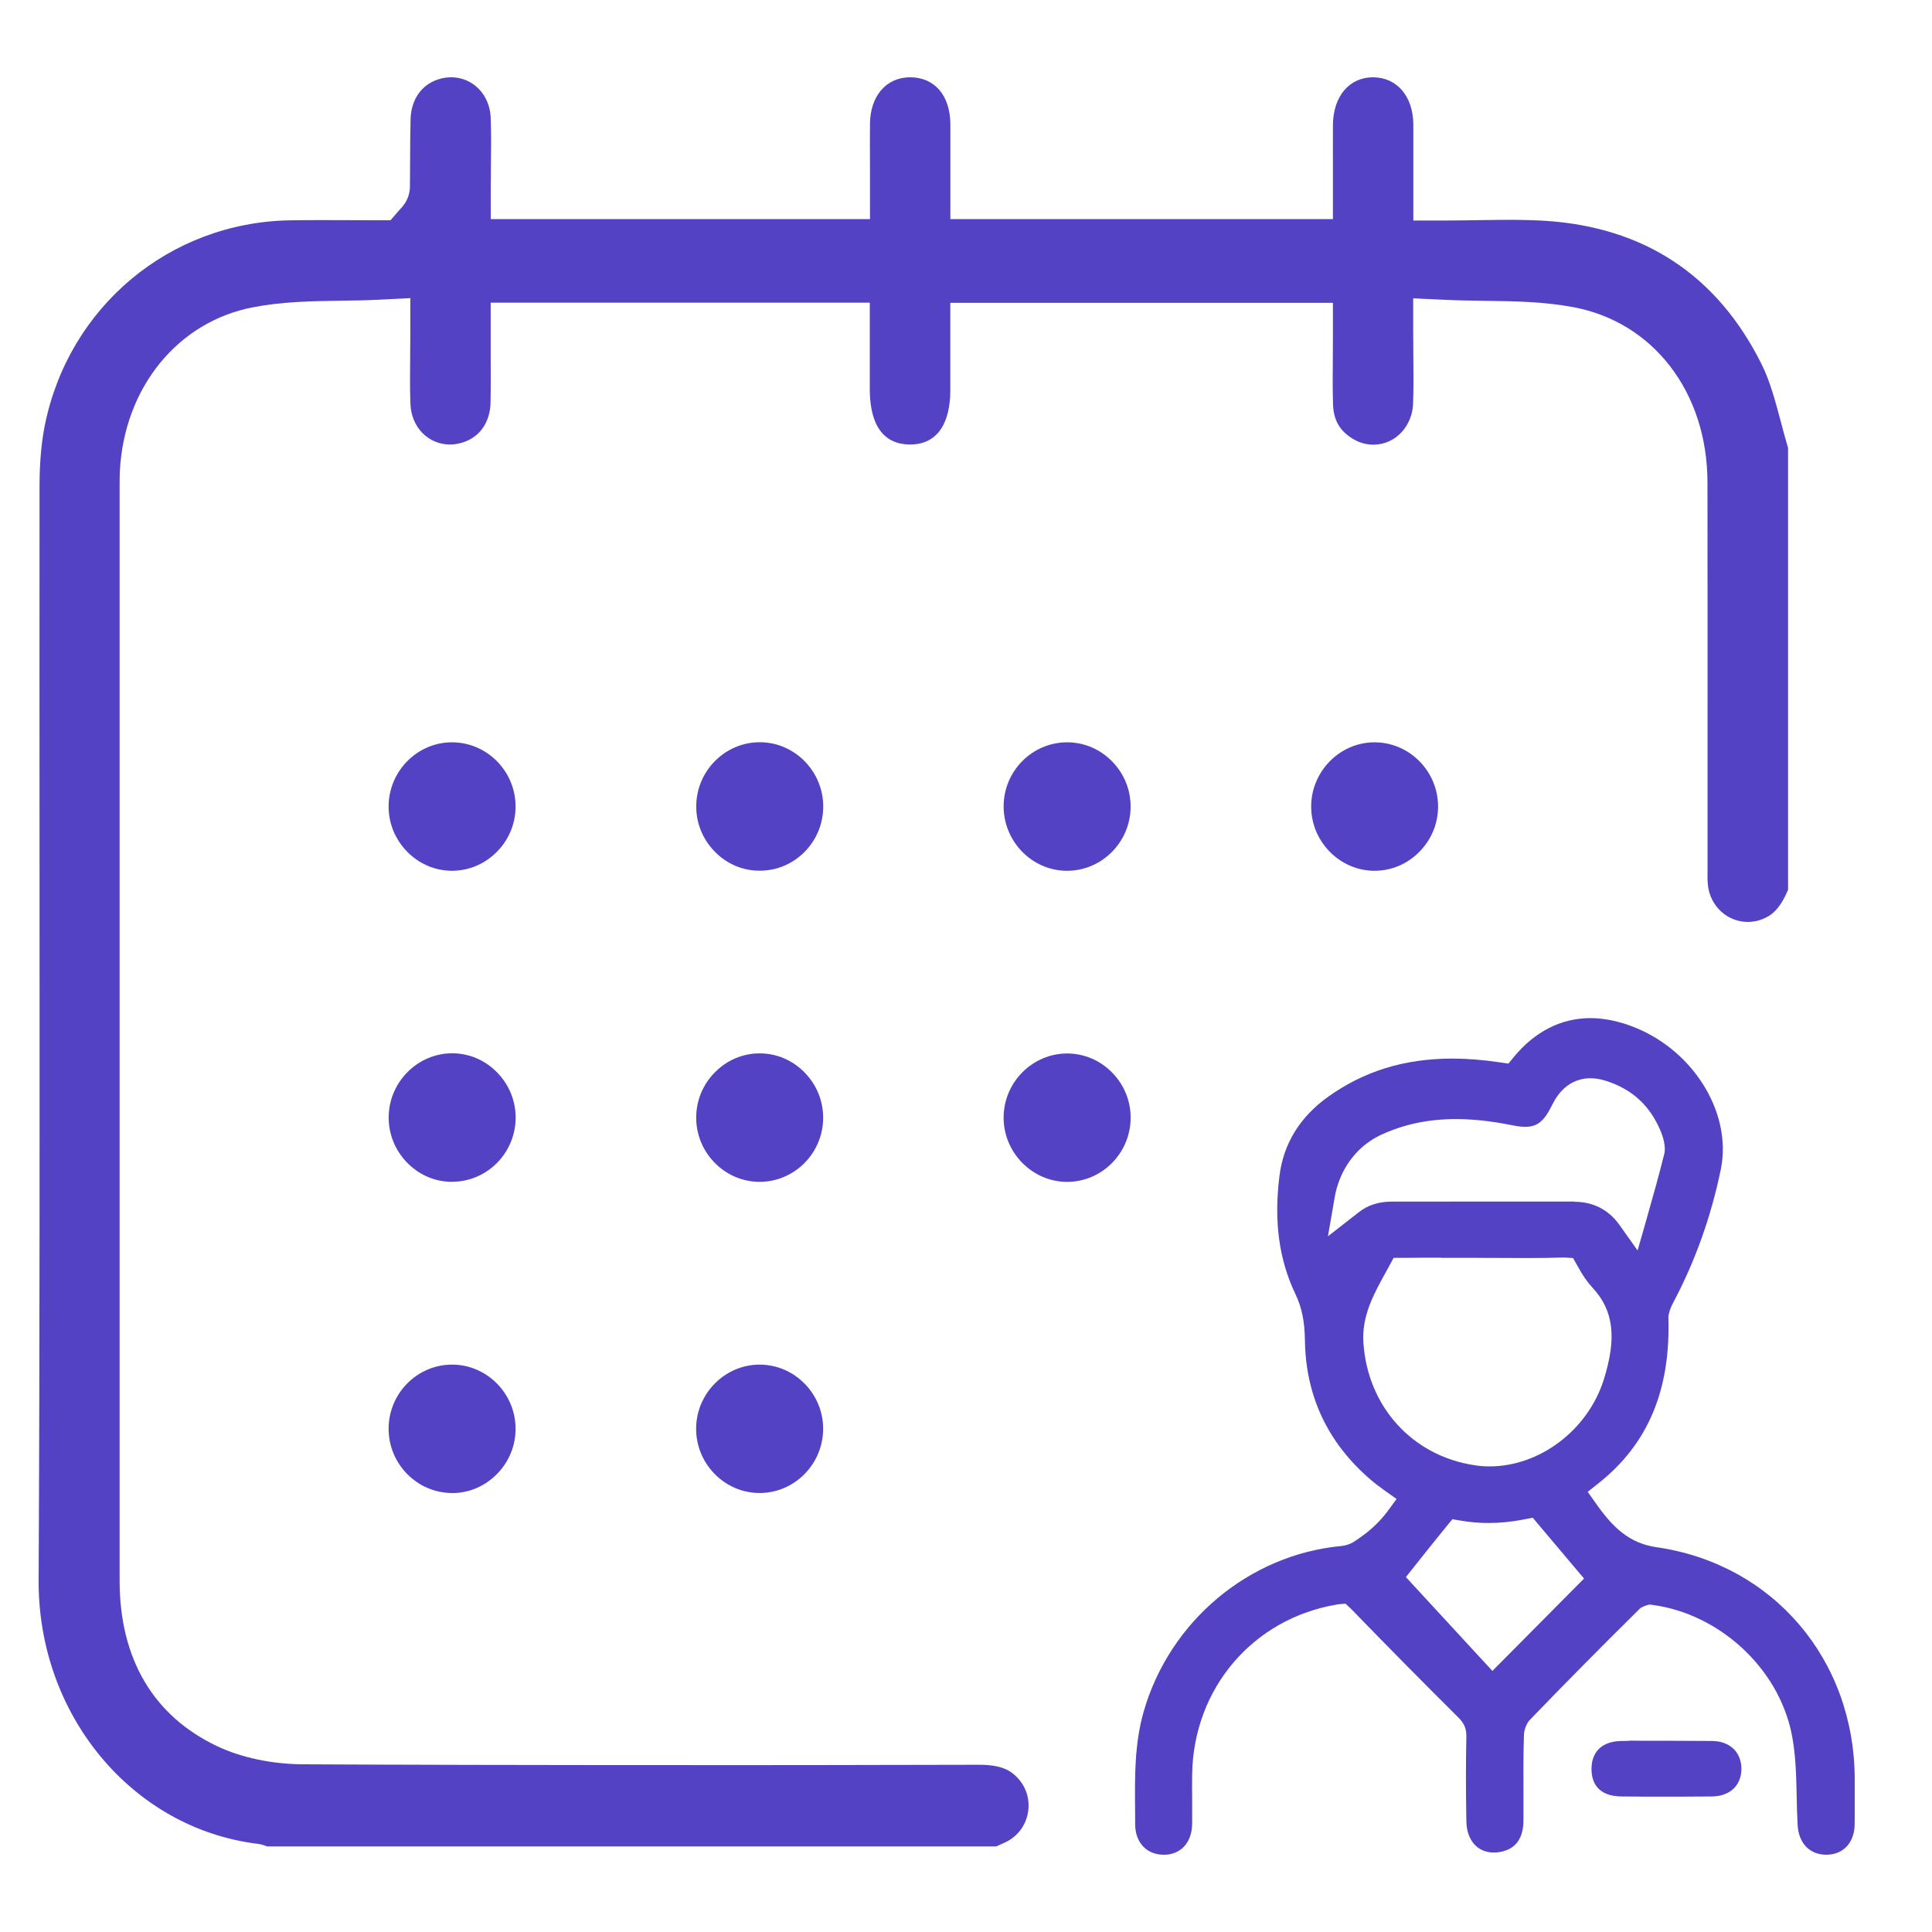
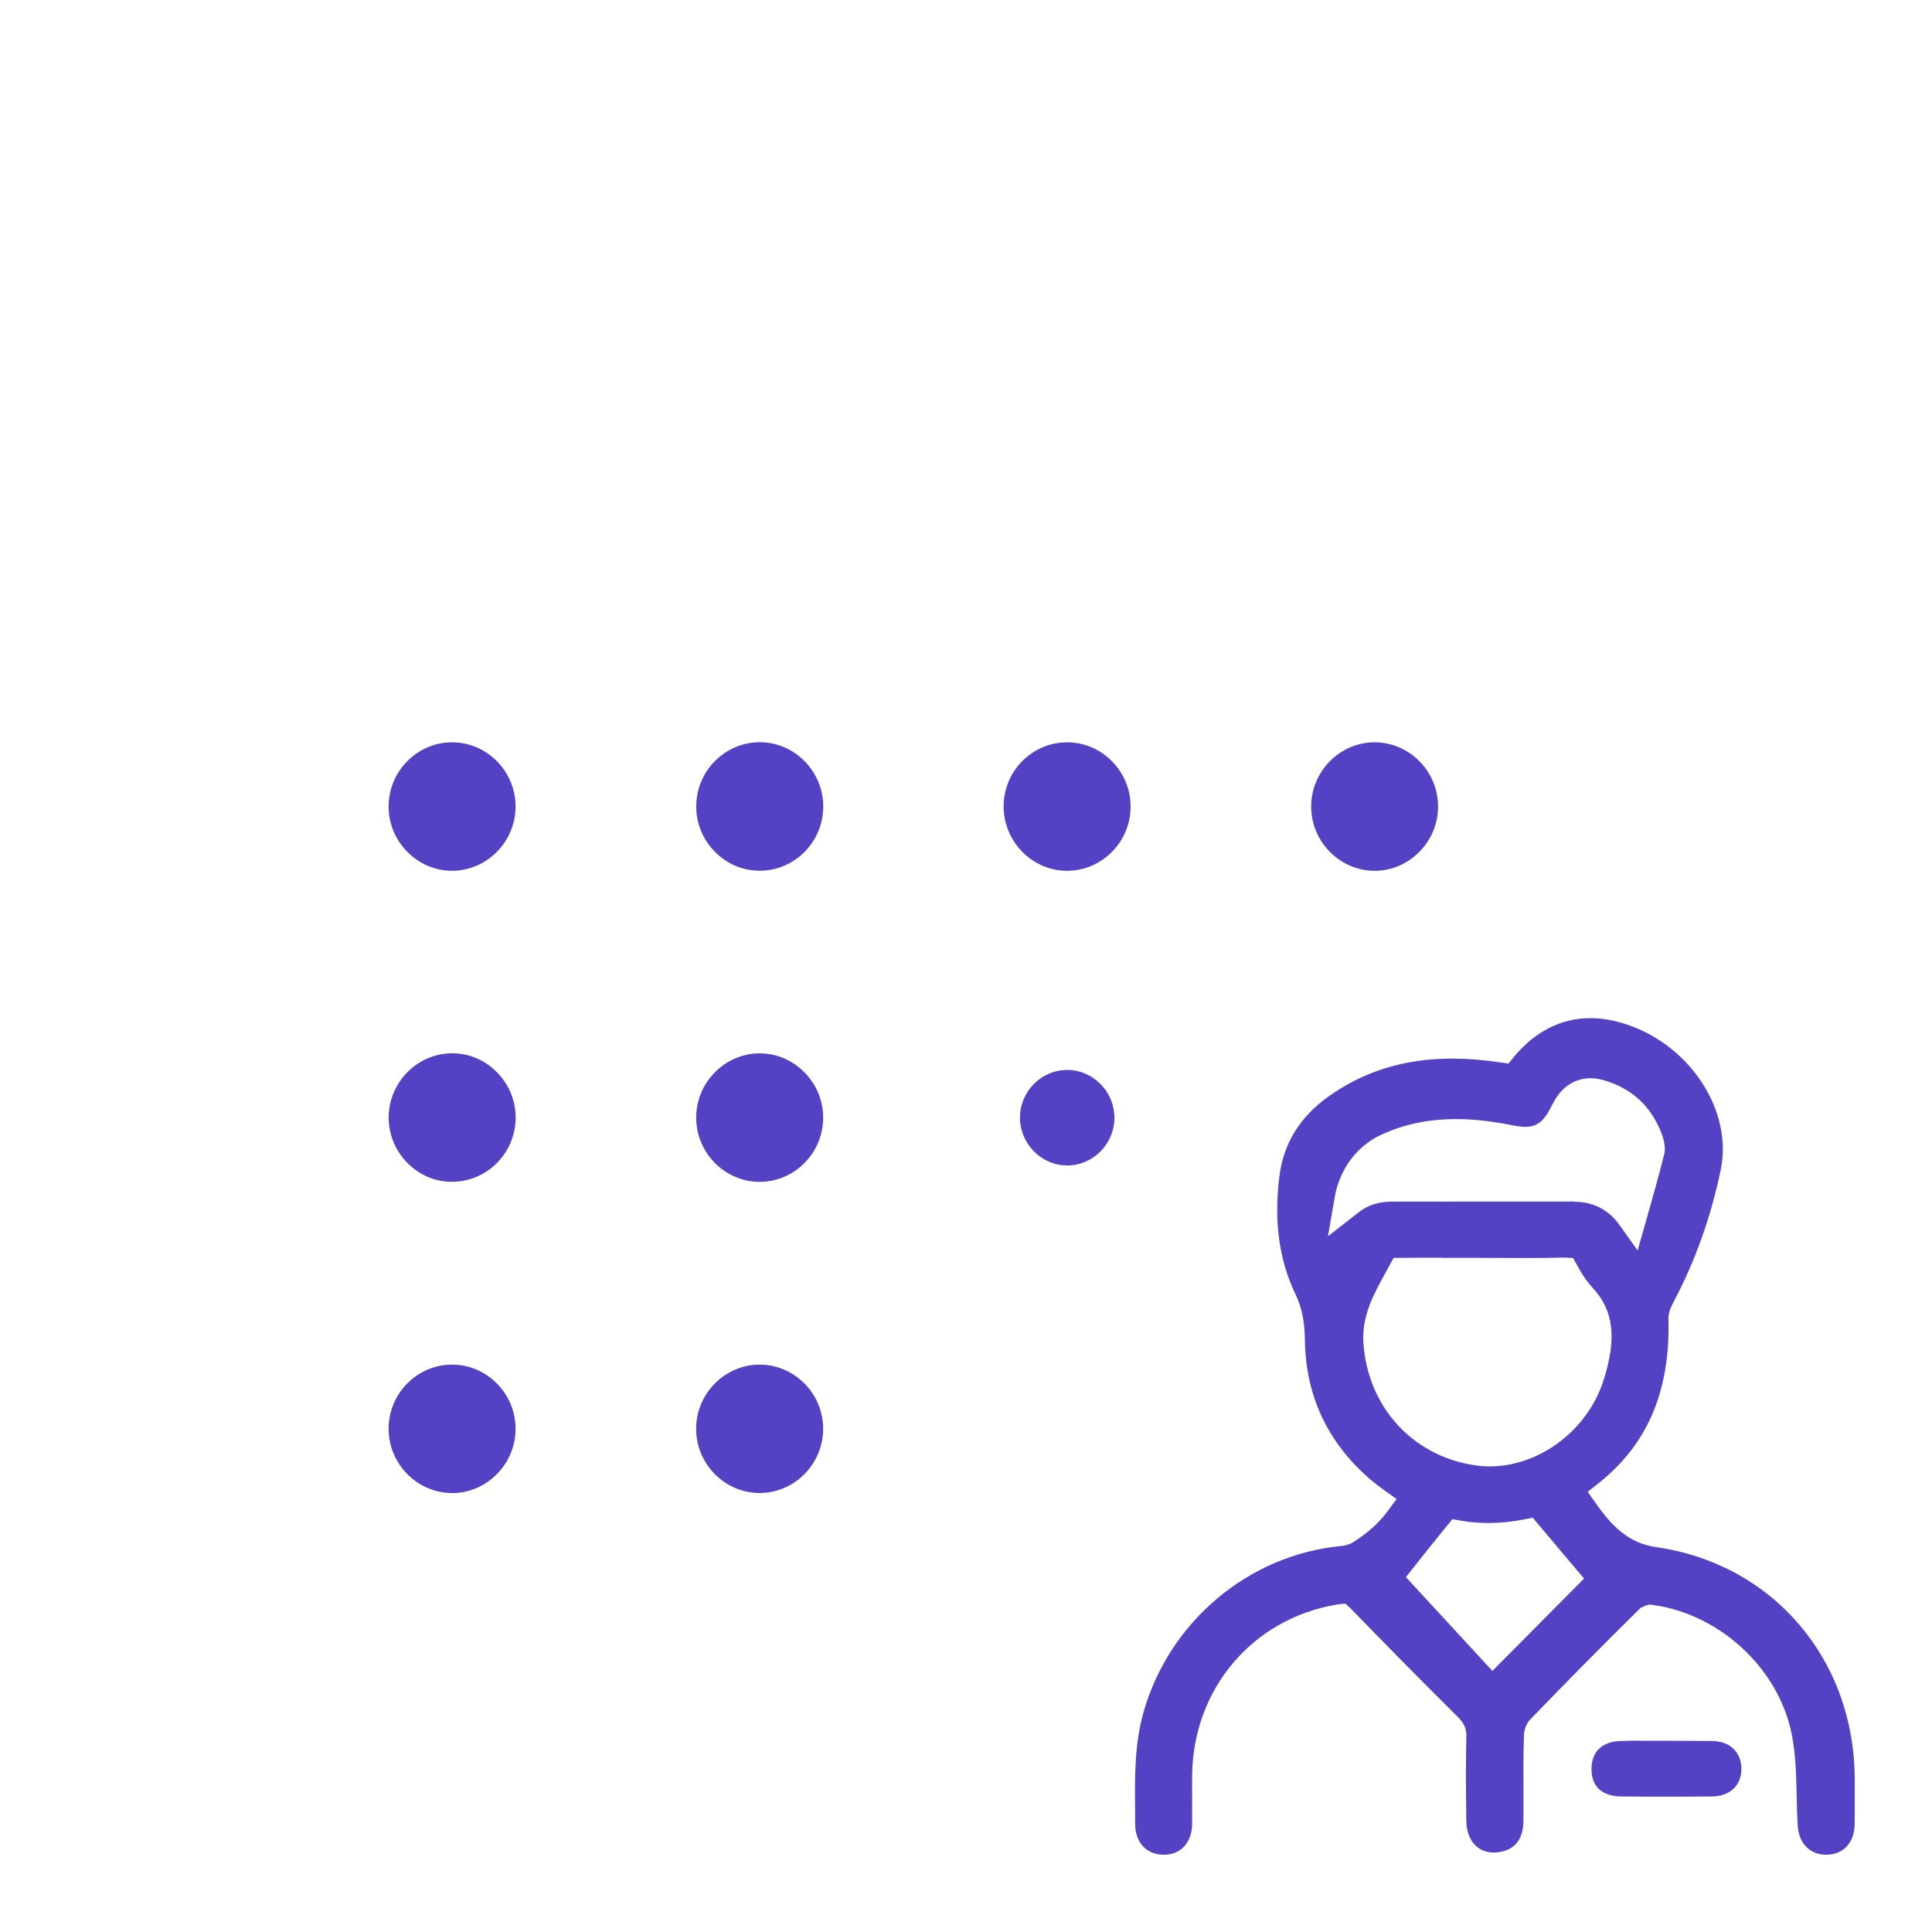
<svg xmlns="http://www.w3.org/2000/svg" width="50" height="50" viewBox="0 0 50 50" fill="none">
  <g clip-path="url(#clip0_9863_986)">
-     <path d="M6.916 47.787C6.832 47.751 6.747 47.727 6.659 47.717C3.417 47.314 0.983 44.383 1 40.902C1.03 34.787 1.025 28.572 1.023 22.562V22.402C1.023 19.186 1.019 15.861 1.023 12.591C1.023 11.977 1.07 11.457 1.16 11.005C1.78 7.942 4.381 5.762 7.489 5.702C7.74 5.698 8.007 5.696 8.327 5.696C8.572 5.696 8.812 5.696 9.052 5.698C9.288 5.698 9.52 5.7 9.75 5.7H10.106L10.341 5.429L10.363 5.406C10.525 5.238 10.607 5.044 10.609 4.828C10.609 4.647 10.613 4.215 10.613 4.215C10.613 3.837 10.617 3.456 10.626 3.083C10.639 2.584 10.902 2.2 11.328 2.058C11.443 2.019 11.559 2 11.675 2C12.238 2 12.676 2.45 12.699 3.044C12.714 3.458 12.71 3.884 12.705 4.293C12.705 4.489 12.701 4.683 12.701 4.873V5.67H22.515V4.296C22.512 3.918 22.512 3.562 22.515 3.202C22.521 2.484 22.938 2 23.553 2C24.189 2.002 24.59 2.467 24.596 3.215C24.598 3.575 24.598 3.933 24.596 4.296V5.67H34.496V4.345C34.496 3.967 34.494 3.603 34.496 3.238C34.5 2.497 34.917 2 35.534 2C36.158 2.004 36.571 2.494 36.577 3.221C36.579 3.592 36.577 3.963 36.577 4.347V5.707H37.365C37.664 5.707 37.955 5.702 38.239 5.698C38.524 5.694 38.785 5.689 39.046 5.689C39.402 5.689 39.693 5.698 39.965 5.713C42.552 5.873 44.446 7.124 45.594 9.434C45.811 9.869 45.95 10.4 46.087 10.911C46.146 11.135 46.207 11.365 46.275 11.591V23.026C46.058 23.549 45.83 23.7 45.617 23.785C45.493 23.834 45.362 23.86 45.234 23.86C44.701 23.86 44.256 23.448 44.2 22.903C44.189 22.796 44.189 22.672 44.191 22.54V18.883C44.191 16.847 44.193 15.253 44.189 12.48C44.185 10.15 42.786 8.33 40.706 7.947C39.942 7.806 39.196 7.795 38.408 7.785C38.075 7.78 37.734 7.776 37.397 7.759L36.573 7.721V8.556C36.573 8.78 36.575 8.995 36.577 9.206C36.581 9.656 36.586 10.069 36.569 10.472C36.546 10.982 36.156 11.508 35.538 11.508C35.349 11.508 35.157 11.451 34.984 11.34C34.658 11.131 34.508 10.856 34.498 10.447C34.487 10.05 34.489 9.652 34.494 9.232C34.494 9.027 34.496 8.833 34.496 8.635V7.838H24.594V10.104C24.594 10.624 24.459 11.498 23.559 11.504C22.691 11.504 22.512 10.73 22.51 10.082V7.834H12.699V8.631C12.699 8.812 12.699 8.993 12.699 9.176C12.701 9.59 12.703 10.012 12.695 10.425C12.684 10.922 12.421 11.304 11.991 11.446C11.875 11.485 11.759 11.504 11.646 11.504C11.083 11.504 10.643 11.054 10.622 10.455C10.607 10.061 10.611 9.656 10.615 9.225V9.204C10.617 8.987 10.62 8.776 10.62 8.554V7.716L9.794 7.757C9.469 7.774 9.139 7.778 8.816 7.782C8.039 7.795 7.308 7.806 6.554 7.951C4.605 8.322 3.219 10.023 3.103 12.18C3.096 12.305 3.096 12.429 3.096 12.546V23.344C3.096 29.199 3.096 35.056 3.096 40.911C3.096 42.931 3.971 44.411 5.624 45.193C6.25 45.489 7.04 45.656 7.849 45.66C10.047 45.672 13.653 45.681 18.571 45.681C20.543 45.681 21.259 45.681 22.632 45.677L25.344 45.672C25.927 45.672 26.159 45.828 26.323 45.999C26.559 46.242 26.661 46.572 26.604 46.907C26.545 47.248 26.332 47.529 26.02 47.678C25.944 47.714 25.866 47.748 25.784 47.785H6.916V47.787Z" fill="#5343C4" />
    <path d="M11.7 22.536C11.264 22.536 10.853 22.361 10.541 22.046C10.229 21.73 10.057 21.312 10.057 20.871C10.057 19.972 10.781 19.226 11.67 19.211H11.7C12.595 19.211 13.333 19.948 13.343 20.854C13.347 21.296 13.181 21.715 12.869 22.035C12.557 22.355 12.147 22.532 11.708 22.536H11.7Z" fill="#5343C4" />
    <path d="M11.7 22.11C11.378 22.11 11.073 21.98 10.839 21.745C10.607 21.511 10.479 21.2 10.479 20.874C10.479 20.204 11.018 19.65 11.677 19.64H11.703C12.364 19.64 12.912 20.187 12.92 20.861C12.925 21.189 12.798 21.5 12.566 21.739C12.335 21.978 12.029 22.11 11.705 22.112H11.698L11.7 22.11Z" fill="#5343C4" />
    <path d="M19.649 22.534C19.211 22.532 18.8 22.353 18.491 22.033C18.181 21.713 18.012 21.294 18.019 20.85C18.029 19.944 18.767 19.209 19.662 19.209H19.694C20.583 19.226 21.305 19.972 21.305 20.872C21.305 21.788 20.568 22.534 19.662 22.534H19.651H19.649Z" fill="#5343C4" />
    <path d="M19.649 22.108C19.327 22.106 19.021 21.973 18.789 21.735C18.558 21.496 18.433 21.185 18.438 20.857C18.446 20.183 18.994 19.635 19.66 19.635H19.687C20.344 19.648 20.881 20.202 20.881 20.872C20.881 21.553 20.334 22.108 19.66 22.108H19.649Z" fill="#5343C4" />
    <path d="M27.583 22.536C26.694 22.517 25.974 21.771 25.974 20.869C25.974 19.955 26.713 19.211 27.617 19.211H27.632C28.07 19.215 28.481 19.394 28.79 19.714C29.1 20.036 29.267 20.456 29.26 20.897C29.248 21.801 28.51 22.536 27.617 22.536H27.583Z" fill="#5343C4" />
    <path d="M27.588 22.11C26.931 22.095 26.395 21.541 26.395 20.871C26.395 20.191 26.945 19.637 27.617 19.637C27.952 19.639 28.258 19.774 28.488 20.012C28.719 20.251 28.844 20.564 28.837 20.89C28.827 21.562 28.281 22.108 27.617 22.11H27.586H27.588Z" fill="#5343C4" />
    <path d="M35.576 22.536C35.14 22.536 34.729 22.361 34.417 22.046C34.105 21.73 33.933 21.312 33.933 20.873C33.933 19.974 34.657 19.228 35.544 19.211H35.574C36.469 19.211 37.206 19.948 37.217 20.852C37.223 21.293 37.055 21.713 36.743 22.035C36.433 22.355 36.02 22.534 35.582 22.536H35.572H35.576Z" fill="#5343C4" />
    <path d="M35.576 22.11C35.254 22.11 34.949 21.98 34.715 21.745C34.483 21.511 34.355 21.2 34.355 20.873C34.355 20.204 34.892 19.65 35.553 19.637H35.578C36.24 19.637 36.788 20.185 36.796 20.858C36.8 21.187 36.674 21.498 36.444 21.737C36.213 21.975 35.907 22.108 35.583 22.11H35.576Z" fill="#5343C4" />
    <path d="M11.677 30.586C11.241 30.58 10.83 30.399 10.522 30.075C10.215 29.753 10.05 29.331 10.059 28.888C10.078 27.99 10.815 27.259 11.702 27.259C12.143 27.259 12.555 27.436 12.867 27.756C13.179 28.076 13.348 28.493 13.345 28.937C13.337 29.845 12.602 30.584 11.702 30.584H11.679L11.677 30.586Z" fill="#5343C4" />
-     <path d="M11.68 30.16C11.359 30.156 11.054 30.019 10.824 29.779C10.595 29.538 10.472 29.224 10.479 28.896C10.493 28.229 11.041 27.686 11.701 27.686C12.027 27.686 12.335 27.818 12.567 28.054C12.798 28.291 12.925 28.604 12.923 28.93C12.916 29.606 12.371 30.156 11.703 30.156H11.682L11.68 30.16Z" fill="#5343C4" />
+     <path d="M11.68 30.16C11.359 30.156 11.054 30.019 10.824 29.779C10.595 29.538 10.472 29.224 10.479 28.896C10.493 28.229 11.041 27.686 11.701 27.686C12.027 27.686 12.335 27.818 12.567 28.054C12.916 29.606 12.371 30.156 11.703 30.156H11.682L11.68 30.16Z" fill="#5343C4" />
    <path d="M19.633 30.586C18.743 30.571 18.019 29.827 18.017 28.928C18.017 28.487 18.187 28.069 18.499 27.754C18.811 27.436 19.224 27.261 19.66 27.261C20.104 27.261 20.515 27.44 20.827 27.76C21.139 28.08 21.307 28.5 21.303 28.941C21.295 29.849 20.557 30.586 19.66 30.586H19.635H19.633Z" fill="#5343C4" />
    <path d="M19.636 30.16C18.979 30.149 18.44 29.597 18.438 28.928C18.438 28.602 18.564 28.291 18.798 28.054C19.029 27.817 19.337 27.688 19.659 27.688C19.986 27.688 20.296 27.82 20.527 28.058C20.759 28.297 20.886 28.608 20.881 28.936C20.875 29.61 20.327 30.16 19.662 30.16H19.636Z" fill="#5343C4" />
-     <path d="M27.596 30.587C27.16 30.58 26.749 30.399 26.439 30.077C26.132 29.755 25.965 29.333 25.974 28.892C25.991 27.995 26.728 27.264 27.617 27.264C28.058 27.264 28.471 27.441 28.782 27.758C29.094 28.076 29.265 28.496 29.261 28.937C29.254 29.847 28.517 30.587 27.617 30.587H27.594H27.596Z" fill="#5343C4" />
    <path d="M27.598 30.16C27.275 30.156 26.972 30.022 26.742 29.781C26.513 29.54 26.39 29.227 26.397 28.901C26.409 28.233 26.957 27.69 27.619 27.69C27.943 27.69 28.251 27.822 28.485 28.059C28.716 28.295 28.843 28.606 28.841 28.935C28.836 29.61 28.289 30.16 27.621 30.162H27.6L27.598 30.16Z" fill="#5343C4" />
    <path d="M11.7 38.639C11.264 38.639 10.851 38.464 10.539 38.149C10.227 37.831 10.057 37.415 10.057 36.974C10.059 36.06 10.796 35.316 11.7 35.316H11.715C12.604 35.324 13.335 36.062 13.343 36.961C13.347 37.405 13.179 37.822 12.867 38.142C12.555 38.462 12.142 38.639 11.706 38.641H11.7V38.639Z" fill="#5343C4" />
    <path d="M11.7 38.213C11.378 38.213 11.07 38.083 10.839 37.846C10.607 37.609 10.479 37.3 10.479 36.972C10.479 36.292 11.028 35.74 11.7 35.74C12.373 35.747 12.916 36.294 12.922 36.964C12.927 37.292 12.8 37.603 12.568 37.842C12.337 38.081 12.029 38.211 11.705 38.213H11.7Z" fill="#5343C4" />
    <path d="M19.63 38.639C19.194 38.63 18.783 38.449 18.475 38.125C18.168 37.801 18.006 37.379 18.016 36.938C18.037 36.043 18.774 35.316 19.659 35.316C20.106 35.318 20.517 35.495 20.829 35.815C21.14 36.134 21.307 36.554 21.303 36.995C21.292 37.901 20.555 38.639 19.659 38.639H19.63Z" fill="#5343C4" />
    <path d="M19.634 38.213C19.314 38.206 19.009 38.07 18.781 37.829C18.552 37.588 18.431 37.275 18.438 36.947C18.453 36.282 19.002 35.74 19.66 35.74C19.986 35.74 20.296 35.874 20.528 36.113C20.759 36.352 20.886 36.663 20.882 36.991C20.873 37.665 20.328 38.213 19.662 38.213H19.634Z" fill="#5343C4" />
    <path d="M30.113 48C29.673 48 29.378 47.682 29.378 47.211C29.378 47.086 29.378 46.96 29.376 46.834V46.802C29.368 45.973 29.361 45.129 29.597 44.3C30.267 41.959 32.321 40.237 34.708 40.011C34.822 40.001 34.942 39.962 35.029 39.907C35.399 39.67 35.684 39.415 35.901 39.123L36.143 38.794L35.812 38.558C35.677 38.462 35.576 38.383 35.483 38.304C34.365 37.349 33.79 36.132 33.771 34.683C33.764 34.195 33.691 33.837 33.526 33.492C33.099 32.6 32.964 31.599 33.113 30.427C33.219 29.591 33.644 28.905 34.373 28.383C35.302 27.72 36.352 27.396 37.584 27.396C37.976 27.396 38.38 27.428 38.819 27.494L39.038 27.526L39.179 27.353C39.72 26.697 40.403 26.349 41.155 26.349C41.465 26.349 41.791 26.407 42.126 26.522C43.763 27.08 44.844 28.76 44.534 30.267C44.281 31.492 43.868 32.647 43.306 33.705C43.226 33.854 43.184 33.984 43.178 34.09V34.116C43.234 35.974 42.649 37.366 41.385 38.374L41.09 38.609L41.309 38.918C41.732 39.519 42.16 39.939 42.868 40.041C45.883 40.474 47.993 42.942 48 46.043V46.352C48.004 46.64 48.004 46.936 47.998 47.23C47.985 47.697 47.699 48 47.265 48H47.237C46.824 47.987 46.55 47.695 46.523 47.237C46.508 46.985 46.502 46.732 46.498 46.489C46.485 45.911 46.472 45.372 46.363 44.848C46.011 43.164 44.501 41.77 42.769 41.535L42.687 41.525L42.606 41.548C42.573 41.559 42.537 41.572 42.508 41.589L42.455 41.616L42.413 41.657C41.452 42.605 40.502 43.567 39.59 44.513L39.569 44.536C39.495 44.632 39.444 44.779 39.44 44.895C39.423 45.408 39.425 45.928 39.427 46.431C39.427 46.657 39.427 46.879 39.427 47.103C39.427 47.572 39.229 47.849 38.842 47.925C38.779 47.938 38.717 47.944 38.66 47.944C38.235 47.944 37.957 47.625 37.949 47.128C37.934 46.246 37.936 45.572 37.949 44.944C37.953 44.739 37.896 44.602 37.736 44.443C36.792 43.505 35.863 42.563 34.974 41.646L34.822 41.503L34.647 41.518C34.632 41.518 34.613 41.523 34.59 41.527C32.427 41.891 30.889 43.694 30.853 45.913C30.849 46.129 30.851 46.352 30.853 46.553C30.853 46.766 30.853 46.985 30.853 47.207C30.844 47.687 30.558 47.998 30.124 48.002H30.116L30.113 48ZM37.443 39.493C37.16 39.839 36.882 40.188 36.598 40.546L36.385 40.815L38.623 43.243L40.995 40.853L39.666 39.278L39.44 39.323C39.13 39.385 38.821 39.415 38.522 39.415C38.281 39.415 38.043 39.395 37.812 39.355L37.588 39.317L37.443 39.493ZM37.308 32.549C36.971 32.549 36.634 32.549 36.297 32.554H36.067L35.852 32.948C35.551 33.494 35.239 34.056 35.285 34.753C35.395 36.405 36.552 37.678 38.161 37.92C38.288 37.94 38.42 37.95 38.551 37.95C39.851 37.95 41.092 37.008 41.503 35.712C41.848 34.623 41.76 33.909 41.21 33.321C41.077 33.178 40.951 32.997 40.828 32.765L40.71 32.558L40.5 32.545C40.487 32.545 40.47 32.545 40.449 32.545H40.424C40.161 32.554 39.883 32.558 39.541 32.558C39.349 32.558 39.16 32.558 38.968 32.556C38.764 32.556 38.57 32.554 38.376 32.554H37.31L37.308 32.549ZM40.751 31.102C41.231 31.102 41.631 31.309 41.907 31.695L42.381 32.362L42.606 31.573C42.764 31.019 42.931 30.427 43.074 29.851L43.078 29.83C43.112 29.636 43.024 29.391 42.986 29.293C42.71 28.617 42.238 28.182 41.545 27.967C41.412 27.926 41.281 27.905 41.157 27.905C40.919 27.905 40.477 27.99 40.186 28.564C40.003 28.926 39.855 29.163 39.474 29.163C39.377 29.163 39.267 29.148 39.094 29.114C38.578 29.011 38.115 28.962 37.681 28.962C36.971 28.962 36.339 29.094 35.747 29.367C35.218 29.612 34.82 30.066 34.626 30.648C34.59 30.759 34.561 30.872 34.542 30.985L34.367 31.995L35.17 31.369C35.399 31.189 35.684 31.098 36.012 31.098C36.785 31.098 37.561 31.096 38.334 31.096C39.107 31.096 39.944 31.096 40.751 31.096V31.102Z" fill="#5343C4" />
    <path d="M42.431 46.495C42.419 46.495 42.404 46.495 42.391 46.495C42.252 46.495 42.113 46.495 41.974 46.493C41.325 46.487 41.188 46.103 41.188 45.781C41.188 45.323 41.475 45.059 41.974 45.056C42.048 45.056 42.128 45.056 42.206 45.048H42.204C42.221 45.05 42.282 45.05 42.448 45.05C43.076 45.05 43.696 45.052 44.292 45.056C44.545 45.056 44.743 45.133 44.884 45.28C45.008 45.41 45.073 45.596 45.067 45.802C45.054 46.222 44.76 46.489 44.294 46.493C44.041 46.495 43.788 46.497 43.535 46.497H42.434L42.431 46.495Z" fill="#5343C4" />
    <path d="M42.432 46.31C42.415 46.31 42.4 46.31 42.387 46.31C42.25 46.31 42.116 46.31 41.979 46.307C41.812 46.307 41.374 46.301 41.374 45.781C41.374 45.425 41.576 45.244 41.977 45.242H42.189C42.215 45.24 42.238 45.237 42.261 45.235H42.449C43.074 45.235 43.694 45.237 44.29 45.242C44.541 45.242 44.68 45.333 44.751 45.41C44.842 45.504 44.888 45.642 44.884 45.798C44.871 46.237 44.507 46.305 44.292 46.307C44.039 46.31 43.786 46.312 43.536 46.312H42.434L42.432 46.31Z" fill="#5343C4" />
  </g>
  <defs>
    <clipPath id="clip0_9863_986">
      <rect width="47" height="46" fill="white" transform="translate(1 2)" />
    </clipPath>
  </defs>
</svg>